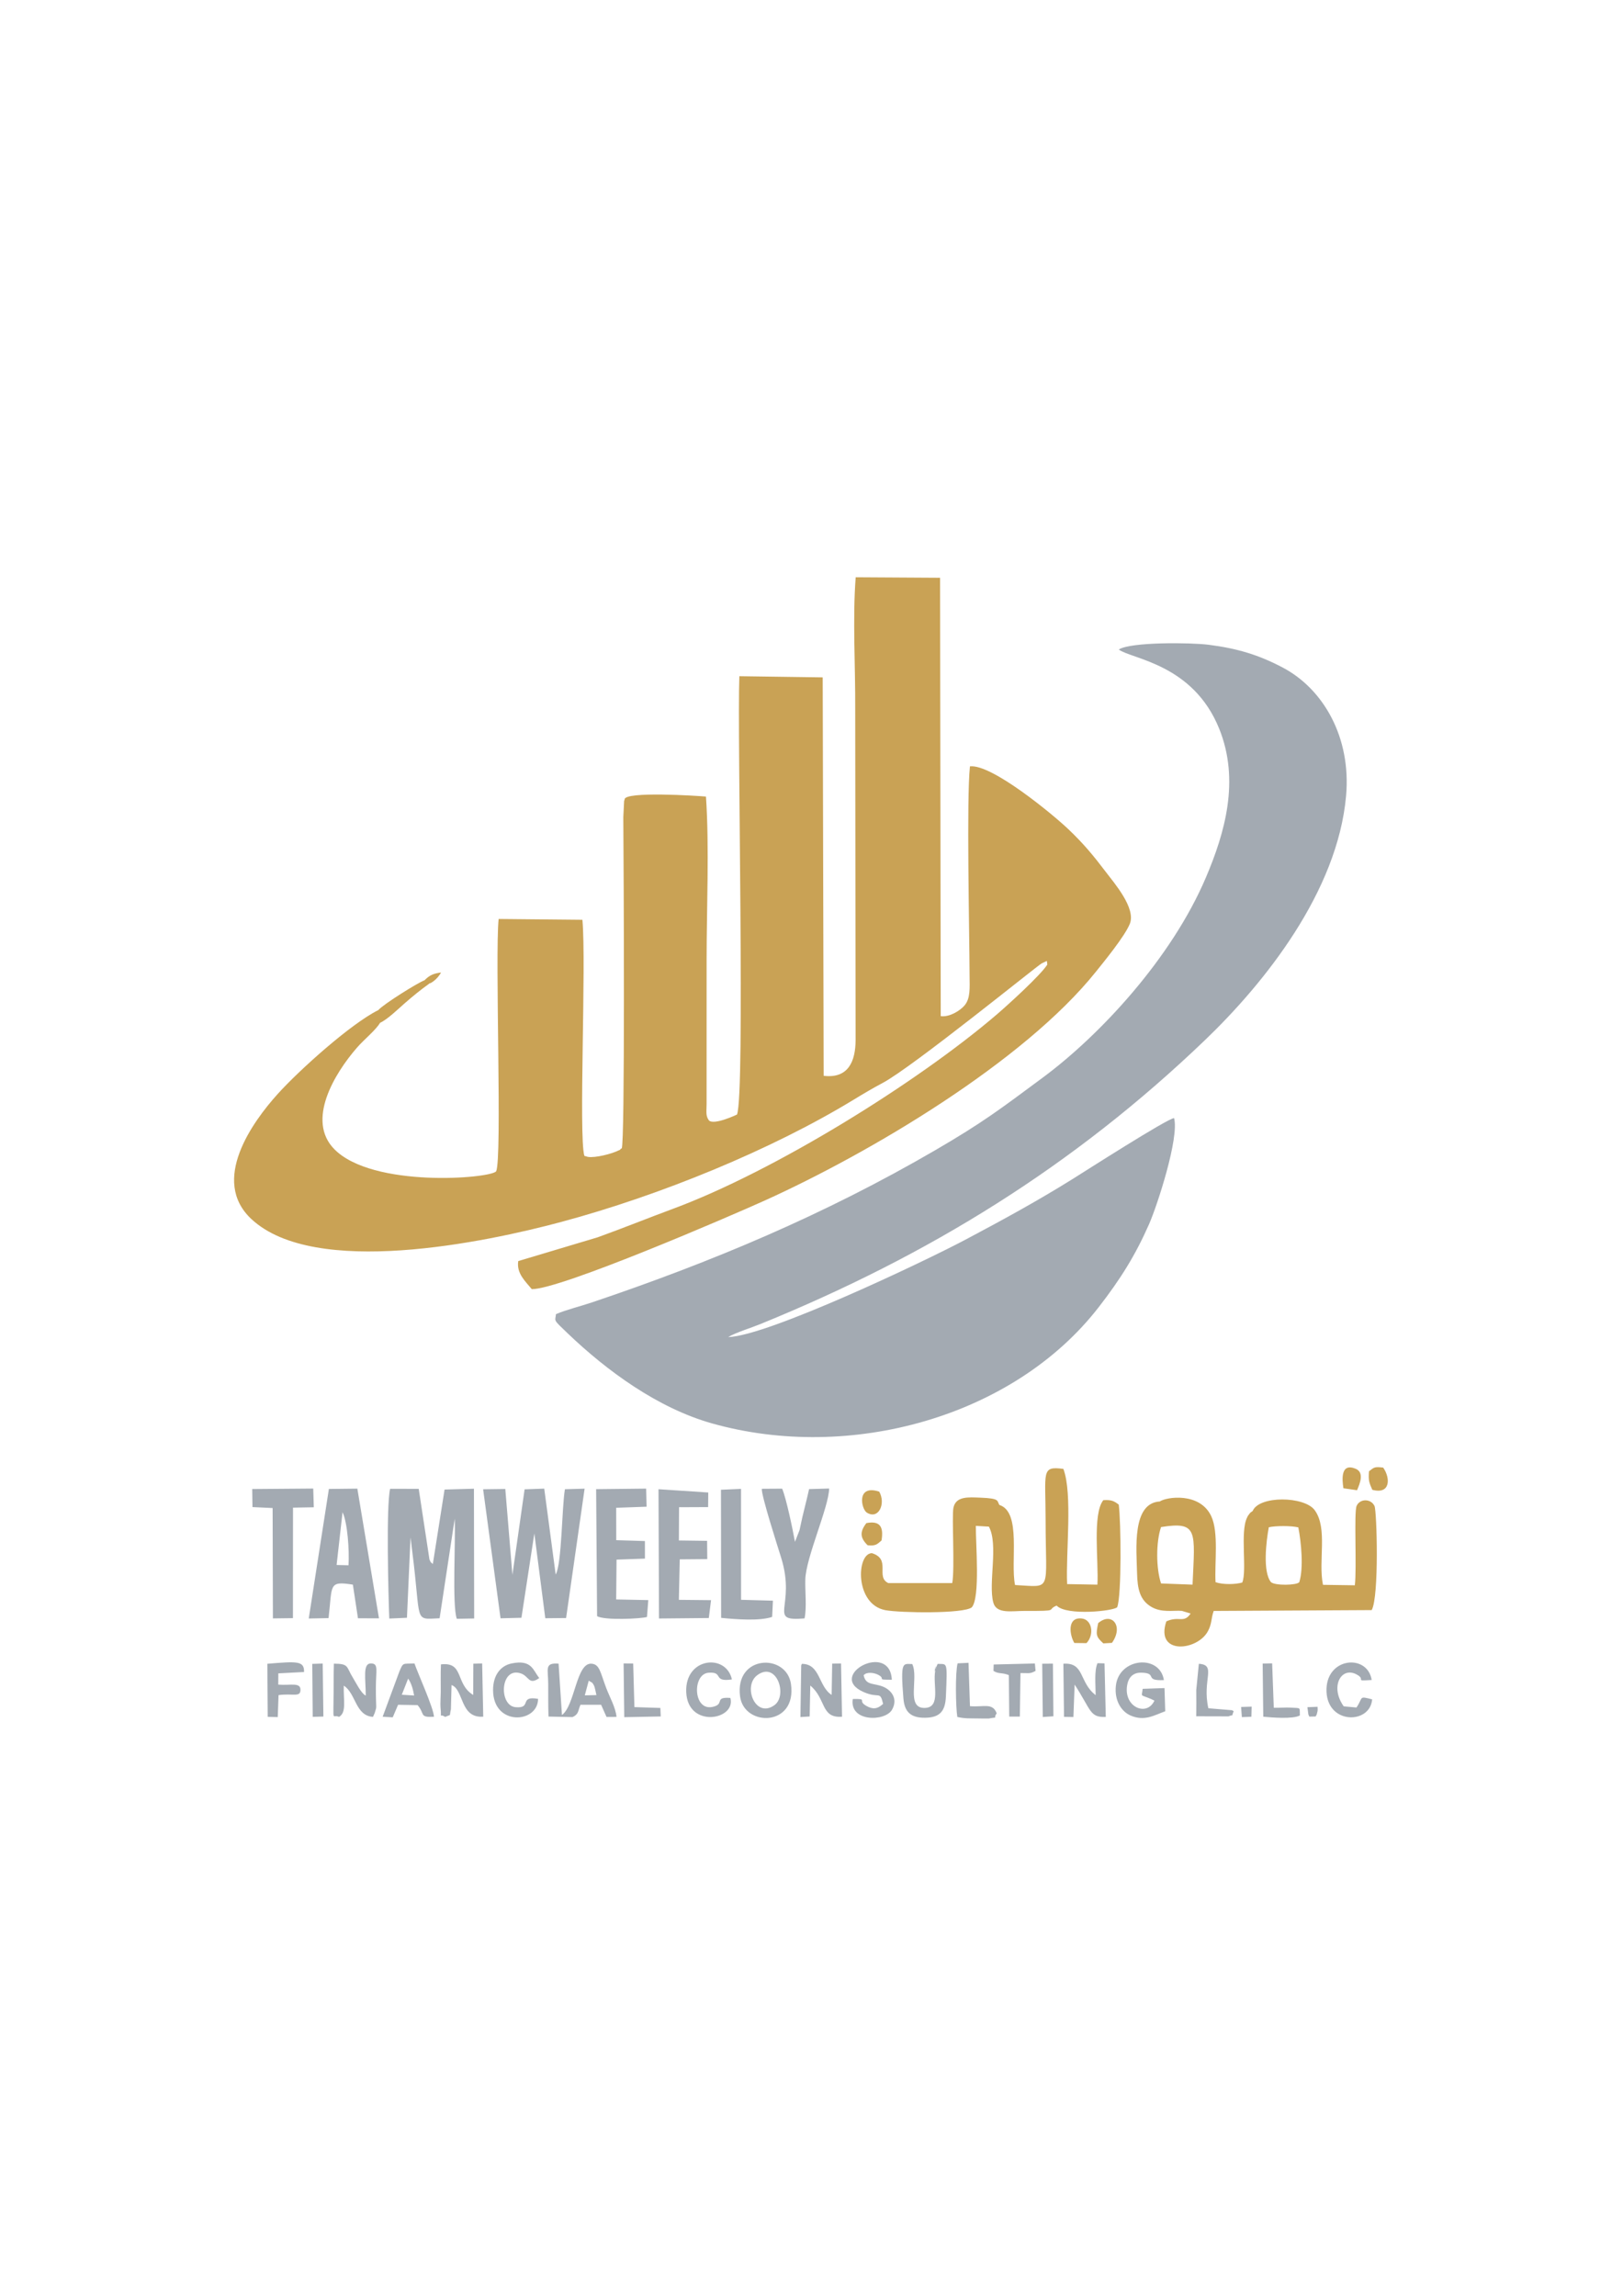
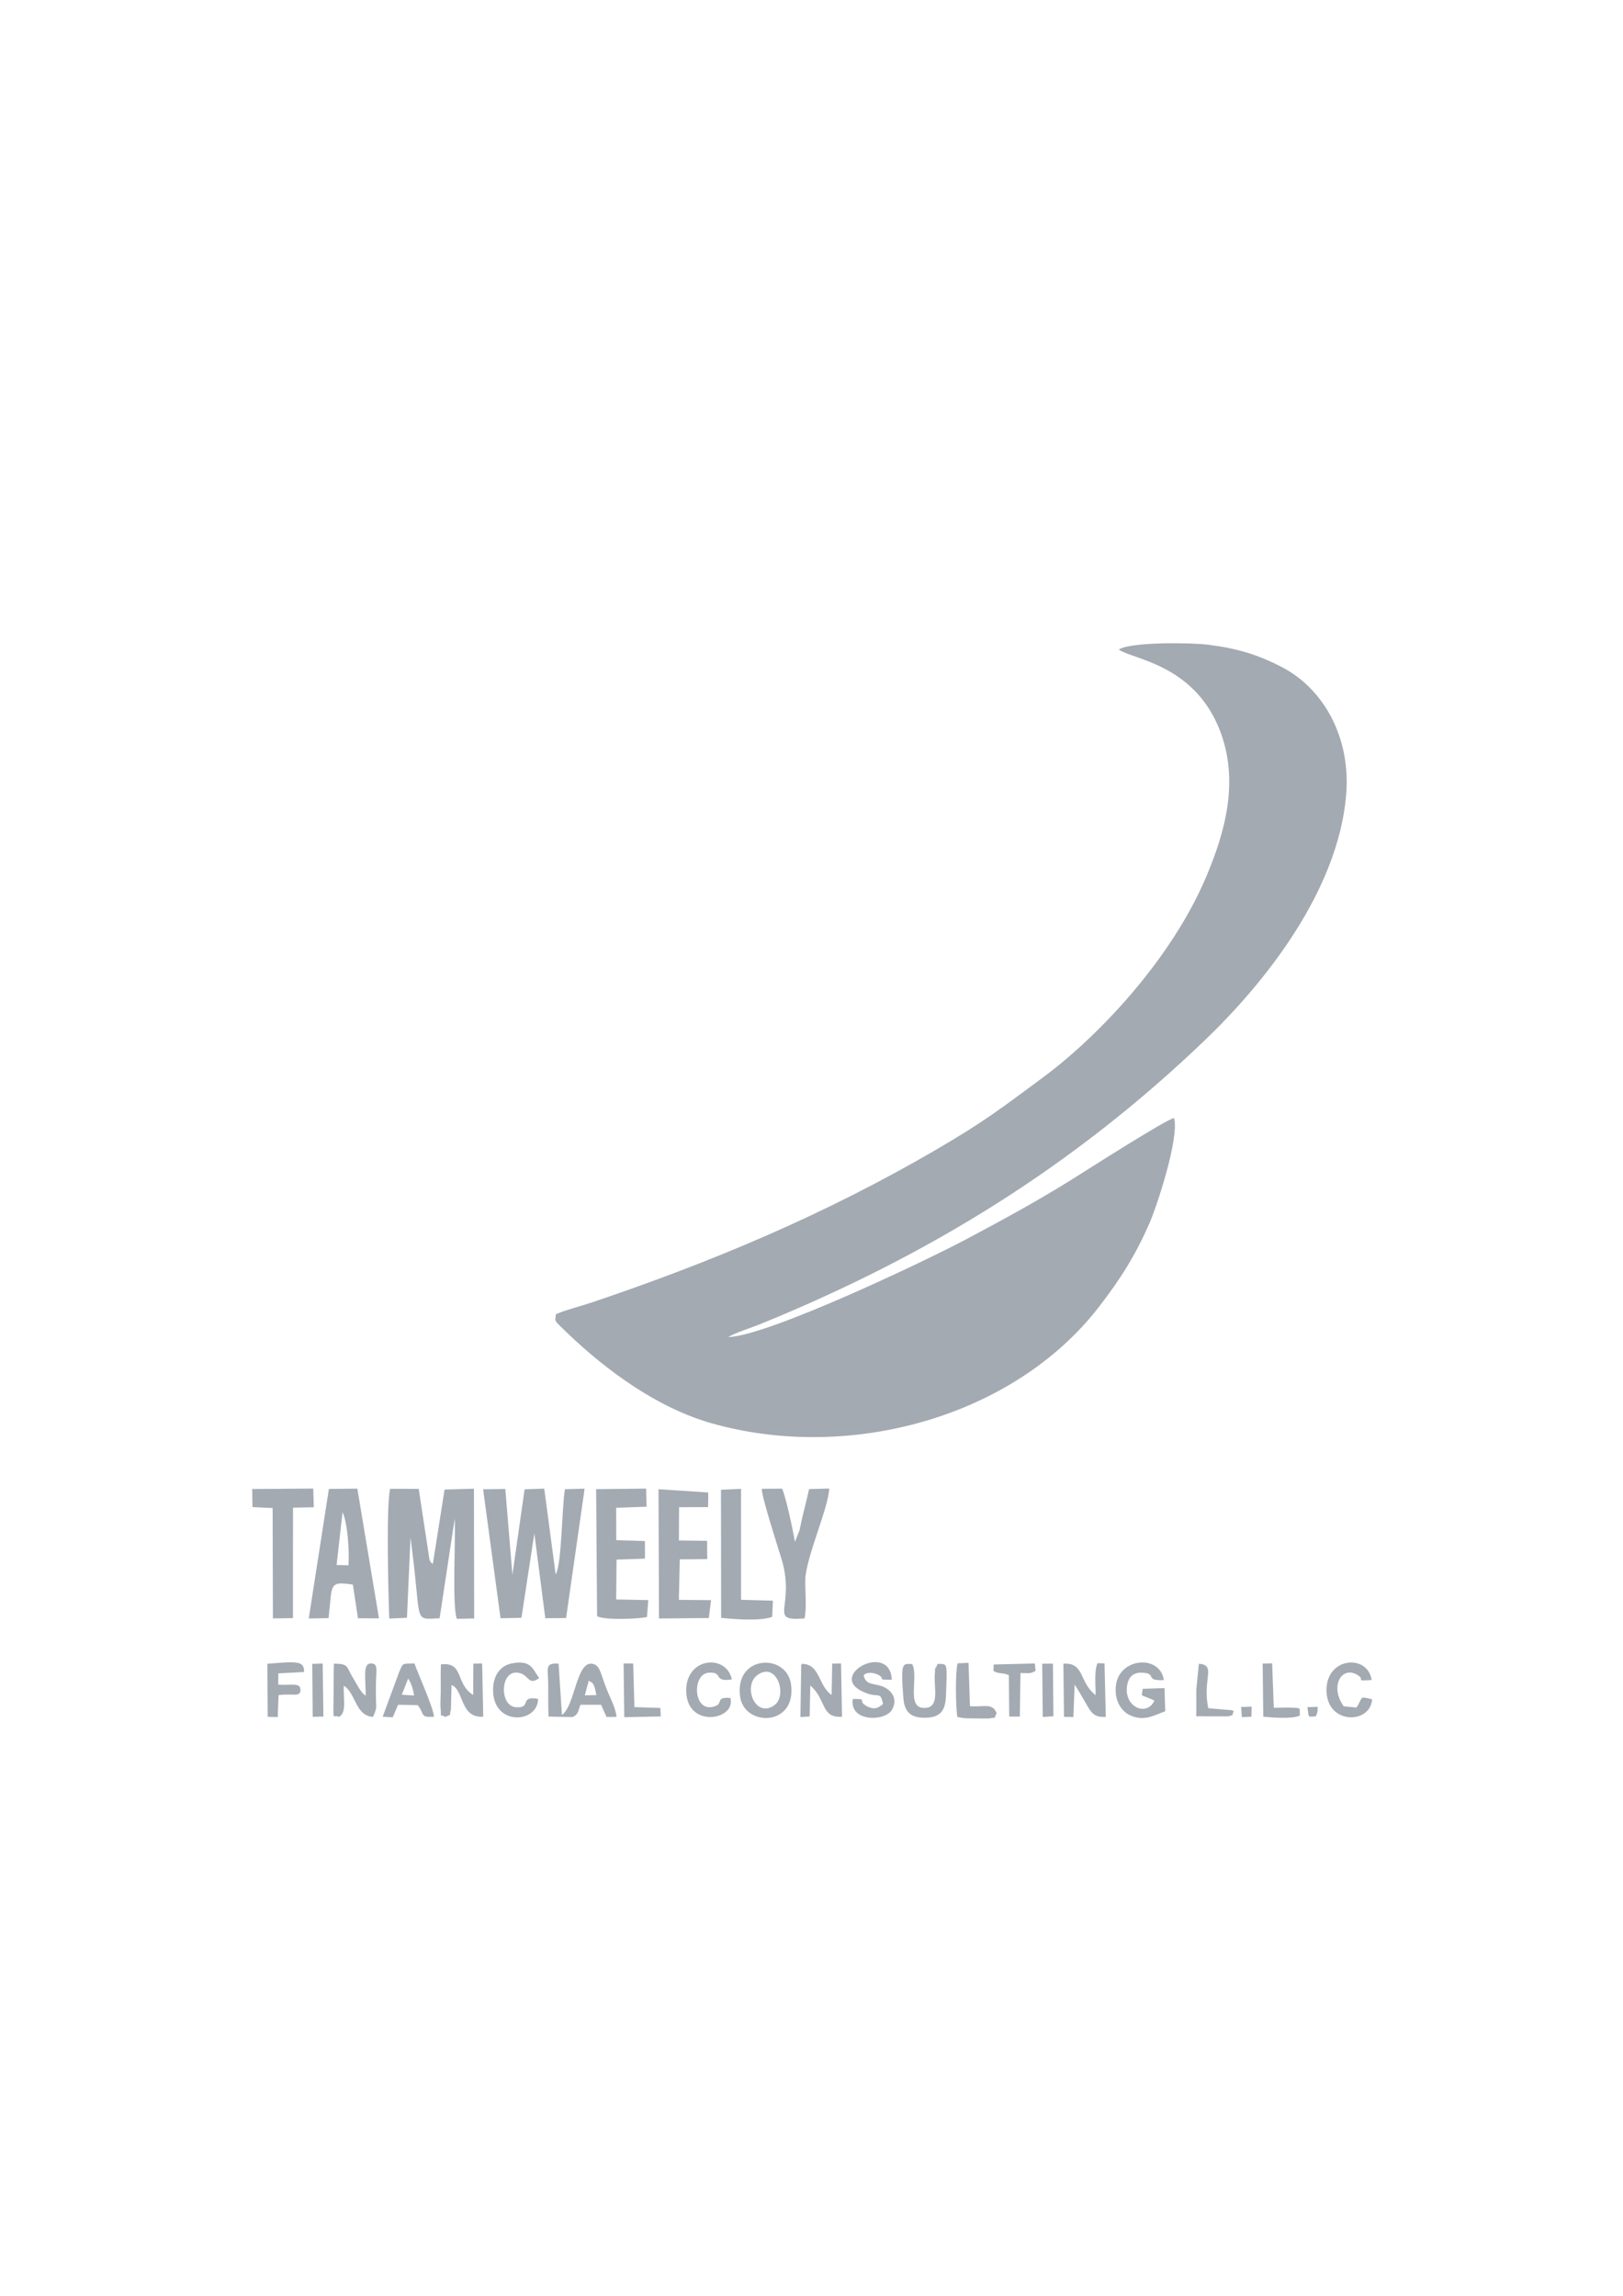
<svg xmlns="http://www.w3.org/2000/svg" xml:space="preserve" width="8.268in" height="11.693in" version="1.1" style="shape-rendering:geometricPrecision; text-rendering:geometricPrecision; image-rendering:optimizeQuality; fill-rule:evenodd; clip-rule:evenodd" viewBox="0 0 8267.72 11692.91">
  <defs>
    <style type="text/css">
   
    .fil1 {fill:#A3AAB2}
    .fil0 {fill:#C9A255}
   
  </style>
  </defs>
  <g id="Layer_x0020_1">
    <g id="_1663580303520">
-       <path class="fil0" d="M1926.78 5144.91c-139.91,69.36 -402.12,305.27 -511.15,425.81 -128.95,142.58 -346.31,441.86 -134.63,638.72 322.26,299.69 1188.69,118.73 1577.1,14.5 507.72,-136.23 1072.68,-368.58 1487.78,-621.19 51.62,-31.41 97.53,-58.93 150.85,-87.18 150.82,-79.89 795.04,-602.98 809.58,-608.69l26.43 -12.76 2.42 18.65c-32.59,52.84 -201.56,206.39 -257.24,254.07 -408.23,349.48 -1135.54,799.36 -1648.07,989.31 -128.84,47.75 -254.07,98.46 -384.98,145.71l-404.89 121.11c-10.06,63.02 37.68,104.52 68.89,142.98 145.19,1.84 1010.91,-371.73 1186.59,-451.18 536.17,-242.49 1320.37,-706.79 1688.07,-1166.51 40.56,-50.7 145.87,-178.99 171.91,-242.88 32.42,-79.62 -79.82,-208.31 -122.04,-264.05 -62.81,-82.92 -114.31,-145.21 -191.87,-218.79 -79.3,-75.21 -390.18,-332.31 -500.58,-319.26 -17.68,171.31 -2.85,819.7 -1.78,1070.52 0.24,56.08 5.16,110.87 -25.7,147.23 -22.76,26.81 -76.64,60.5 -121.25,54.5l-3.47 -2232.8 -429.71 -2.56c-16.42,206.86 -1.07,461.48 -2.49,670.84l2 1687.27c-0.78,105.03 -35.5,196.41 -162.7,181.13l-4.91 -2029.37 -424.62 -5.96c-11.35,300.86 29.79,2131.35 -12.02,2232.62 -0.02,0.02 -116.7,56 -143.05,29.75 -17.43,-24.06 -11.94,-43.88 -11.83,-83.32l0.1 -735.94c0,-264.12 14.28,-571.07 -3.28,-830 -49.94,-4.63 -411.25,-27.17 -414.34,13.63 -0.35,4.5 -2.19,6.33 -2.59,8.51l-4.15 83.11c2.3,269.69 8.67,1665.5 -8.15,1686.52 -2.18,1.74 -5.67,1.42 -6.85,4.88 -1.16,3.45 -5.3,3.8 -6.96,4.65 -35.04,18.22 -120.66,39.85 -158.32,33.85l-18.19 -5.3c-29.72,-103.94 10.55,-977.65 -9.9,-1202.3l-426.78 -4.14c-19.16,190.06 18.71,1219.78 -12.69,1285.48 -32.87,36.8 -629.48,85.62 -824.64,-113.3 -143.86,-146.62 1.58,-385.86 115.95,-517.11 36.52,-41.9 94.73,-88.2 117.37,-126.14 38.49,-17.83 92.39,-70.65 123.42,-97.78 42.59,-37.25 84.44,-71.35 123.3,-98.96 2.56,-1.52 6.53,-6.63 7.74,-4.44 0.33,0.6 35.34,-16.22 56.14,-55.17 -37.62,4.89 -58.43,13.35 -83.96,39.57 -31.6,10.74 -209.9,121.9 -235.85,152.16z" />
      <path class="fil1" d="M5699.28 3308.2c64.29,48.87 377.86,72.22 511.4,403.14 106.72,264.52 28.22,532.11 -67.13,756.79 -175.32,413.13 -540.64,804.75 -830.61,1019.7 -217.28,161.06 -306.1,229.29 -549.08,370.7 -562.93,327.6 -1137.17,569.28 -1753.16,776.58 -49.84,16.78 -129.19,36.76 -178.56,58.24 -3.69,38.65 -17.91,23.61 61.09,99.1 198.94,190.13 457.41,379.39 733.13,457.17 701.87,198.02 1536,-31.5 1970.22,-591.31 113.1,-145.83 187.7,-266.2 256.94,-423.39 41.54,-94.31 154.47,-440.12 127.41,-540.1 -33.8,1.69 -462.39,276.26 -517.94,310.9 -175.24,109.3 -353.31,206.77 -545.67,308.7 -211.94,112.31 -1006.64,490.04 -1207.83,495.83 34.66,-21.73 116.28,-46.93 164.83,-66.73 859.37,-350.26 1594.71,-804.01 2264.3,-1446.19 301.82,-289.44 675.24,-754.98 718.58,-1244.29 26.3,-297.11 -115.46,-543.54 -322.58,-652.88 -125.09,-66.04 -233.95,-97.73 -377.56,-116.17 -89.98,-11.55 -398.02,-15 -457.8,24.2z" />
-       <path class="fil0" d="M5914.54 8064.97c-25.98,-78.01 -26.02,-210.87 -0.05,-287.2 189.79,-30.12 172.61,19.95 160.49,293.28l-160.44 -6.08zm-379.92 304.04c40.83,-43.01 29.11,-119.87 -24.03,-125.58 -76.78,-8.25 -61.42,86.41 -37.73,124.81l61.76 0.77zm1308.91 -788.87l69.44 10.03c14.69,-34.07 38.11,-90.73 -7.15,-109.36 -77.45,-31.86 -69,55.31 -62.29,99.33zm130.31 -86.41c-3.69,48.41 1.15,57.48 16.8,94.23 93.72,25.14 92.8,-60.41 55.56,-113.01 -44.76,-5.79 -46.57,-1.14 -72.35,18.78zm-2560.44 263.88c-33.3,43.47 -33.55,74.13 6.58,112.92 42.81,4.57 49.51,-6.7 70.56,-24.54 11.3,-67.18 -5.85,-102.28 -77.14,-88.38zm65.44 -160.25c-118.11,-38.54 -91.69,89.06 -63,106.85 60.18,37.3 97.65,-46.07 63,-106.85zm1115.5 669.6c-12.83,59.7 -11.26,68.87 26.17,103.3l43.86 -2.62c60.94,-84.97 -0.39,-160.25 -70.04,-100.69zm1019.49 -487.5c15.01,75.75 27.46,208.51 4.84,279.21 -13.26,15.8 -121.12,18.24 -143.82,-0.07 -43.34,-51.99 -24.77,-208.22 -11.39,-279.87 35.84,-8.17 116.92,-8 150.37,0.73zm-1522.76 -114.25c-13.45,-20.85 5,-33.43 -97.7,-37.25 -59.44,-2.21 -124.15,-8.42 -136.5,51.63 -8.83,42.87 7.63,310.29 -5.99,383.48l-325.9 -0.03c-66.51,-31.82 16.56,-121.25 -83.39,-152.33 -79.25,0.85 -88.35,260.83 68.53,290.25 75.69,14.19 399.52,19.04 440.45,-14.47 43.29,-50.44 19.58,-322.3 20.48,-414.89l66.46 3.93c49.85,91.36 -4.05,289.06 22.5,386.72 16.22,59.72 94.23,42.31 160.26,42.59 185.3,0.79 106.41,-4.2 162.24,-27.12 51.53,53.69 293.07,27.37 308.64,8.11 22.99,-58.07 19.26,-437.96 7.94,-522.37 -23.48,-17.87 -36.49,-25.47 -78.65,-22.71 -56.55,70.11 -23.16,316.74 -30.13,430.3l-154.18 -2.8c-7.56,-156.19 28.94,-459.81 -19.21,-586.78 -114.71,-15.25 -90.53,14.18 -90.5,260.94 0.04,371.24 37.09,340.43 -155.63,330.55 -24.93,-118.64 34.17,-371.72 -79.73,-407.75zm1290.27 30.61c-15.04,12.38 -7.03,1.62 -20,19.15 -7.47,10.08 -1.97,1.32 -8.57,14.5 -36.69,73.13 0.98,269.31 -24.57,330.84 -33.49,9.67 -97.61,11.61 -136.03,-1.69 -5.74,-95.83 17.19,-253.91 -22.2,-336.83 -58.66,-123.47 -229.26,-97.31 -261.7,-74.33 -143.12,8.11 -118.73,243.62 -115.9,365.57 1.92,82.22 15.33,135.16 69.13,169.05 54.43,34.29 118.02,18.65 159.47,22.67l44.2 13.53c-35.18,51.93 -58.28,10.33 -123.75,39.84 -58.26,173.41 159.43,150.7 212.35,49.2 21.2,-40.66 14.91,-63.32 29.06,-102.33l804.87 -4.36c38.4,-68.91 26.15,-505.13 14.27,-530.14 -18.19,-38.3 -74.1,-38.55 -91.09,-0.68 -14.41,32.11 1.33,316.85 -9.13,404.57l-162.33 -2.39c-24.91,-121.45 25.33,-287.46 -41.93,-380.04 -52.18,-71.83 -283.33,-75.42 -316.15,3.85z" />
      <path class="fil1" d="M2316.29 7735.06c5.31,103.24 -13.9,441.36 10.64,509.94l88.5 -1.59 -1.22 -660.95 -149.63 4.19 -59.74 379.23c-18.68,-18.06 -3.8,2.43 -17.24,-22.74l-54.66 -359.99 -145.74 -0.3c-20.73,88.59 -8.88,542.59 -4.28,660.93l90.06 -3.96 18.2 -409.91c2.96,22.66 5.44,46.57 8.33,68.96 47.74,370.2 5.2,349.2 139.81,343.46l76.98 -507.29zm1357.18 505.18c73.96,7.42 196.59,17.17 259.92,-4.94l3.98 -82.57 -162.3 -4.52 -0.23 -564.93 -102.2 4.51 0.83 652.45zm-2387.47 -564.21l102.69 4.84 1.46 562.12 102.06 -1.29 0.37 -562.8 105.88 -1.88 -2.91 -95.41 -310.82 2.49 1.28 91.92zm2763.58 176.94c-10.48,-58.78 -44.02,-221.02 -65.26,-270.81l-103.58 0.7c-3.12,33.59 81.78,297.15 98.46,350.82 78.28,251.74 -75.17,325.8 119.22,309.38 11.94,-56.15 2.16,-138.14 3.91,-198.41 3.26,-112.75 119.18,-366.48 121.43,-463.22l-102.29 3.05c-10.02,47.13 -21.69,88.94 -33.99,141.97 -4.63,19.93 -9.04,41.5 -14.63,67.03l-23.26 59.48zm-442.39 -176.89l0.69 -74.27 -253.42 -16.81 2.52 658.5 253.73 -2.41 11.41 -91.03 -163.93 -1.63 4.5 -206.21 140.18 -1.21 -0.84 -93.03 -143.73 -1.93 0.84 -169.33 148.06 -0.64zm-468.26 3.55l154.78 -5.53 -2.2 -92.14 -254.77 2.78 4.85 646.93c38.8,22.19 223.59,13.24 254.15,4.06l6.67 -85.97 -163.57 -3.36 1.88 -202.78 144.65 -5.1 -0.15 -89.52 -146.01 -4.41 -0.28 -164.97zm-1394.01 22.57c25.32,53.04 35.01,194.04 30.39,270.23l-60.69 -1.48 30.3 -268.75zm-71.28 539.31c19.89,-169.19 -2.13,-190.33 123.88,-170.47l25.91 171.31 107.06 0.3 -110.21 -660.6 -144.96 1.58 -102.59 659.95 100.91 -2.07zm1304.35 -659.36l-100.28 2.98c-15.89,93.54 -15.48,380.31 -47.07,434.45l-58.29 -437.64 -100.04 3.7 -62.07 435.28 -36.25 -437.11 -112.98 1.48 88.72 657.2 106.52 -2.67 65.7 -429.74 55.76 432.09 106.01 -1.05 94.28 -658.98z" />
      <path class="fil1" d="M2999.11 8559.96c16.66,12.09 15.5,3.97 26.92,25.06 3.31,6.13 10.05,38.39 12.12,48.53l-59.15 1.32 20.11 -74.91zm3712.48 155.9c1.44,-6.03 0.45,-12.98 0.26,-22.66l-51.71 2.01 5.07 38.5c0.33,-1.47 2.91,5.33 4.27,9.43l32.48 -0.64c6.63,-13.8 3.23,0.2 9.63,-26.63zm-385.35 29.89l48.37 -1.89 1.48 -51.45 -53.79 1.67 3.93 51.67zm-1448.07 -273.9c-12.65,47.7 -9.7,221.7 -1.51,273.03 38.18,9.08 66.19,6.95 105.74,7.75 6.82,0.14 51.42,0.91 54.79,0.27 56.5,-10.73 17.63,5.21 40.07,-26.31 -20.72,-56.46 -68.07,-30.15 -136.19,-36.76l-7.33 -220.59 -55.57 2.62zm-3285.22 272.52l54.35 -1.53 -3.51 -269.95 -53.14 1.74 2.3 269.74zm3719.14 0.78l54.1 -3.67 -2.56 -268.15 -54.48 0.52 2.94 271.29zm781.81 -137.55c0.24,44.66 0.73,89.37 -0.15,133.92l163.96 0.43c30.75,-12.49 13.17,6.54 26.75,-26.17 -2.62,-2.13 -6.25,-4.09 -8.7,-5.17l-120.28 -9.99c-32.69,-146.35 43.58,-220.59 -48.35,-226.52l-13.23 133.5zm-2913.88 138.4l185.73 -3.63 -1.8 -43.28 -132.25 -4.31 -6.26 -222.06 -48.78 -0.42 3.36 273.7zm3255.24 -2.4c45.52,4.45 150.72,12.95 186.46,-6.19 -1.62,-44.54 7.79,-36.16 -48.22,-40.02 -21.87,-1.51 -56.19,1.54 -84.64,0.78l-8.39 -226.2 -48.3 1.09 3.09 270.55zm-1159.91 -233.39l-3.55 -37.62 -210 5.22 -0.98 32.47c26.81,17.28 42.85,7.02 78.42,21.63l1.92 211.24 53.96 -0.2 3.28 -221.48c40.31,-0.93 47.39,5.62 76.96,-11.26zm-3857.7 12.71l131.19 -6.91c1.23,-57.26 -34.21,-54.49 -187,-41.99l1.93 270.32 51.04 1.3 4.05 -111.98c72.53,-10.06 111.04,12.71 111.72,-26.05 0.71,-41.04 -50.5,-22.04 -113.22,-27.43l0.28 -57.28zm2302.95 125.17c-87.15,-6.57 -24.2,32.61 -92.51,45.98 -97.78,19.16 -102.06,-168 -18.61,-174.39 79.54,-6.08 18.2,48.91 118.87,34.23 -28.5,-133.36 -240.13,-113.09 -232.64,64.75 7.85,186.1 255.46,141.8 224.88,29.42zm3124.61 42.88c-71.41,-99.85 -13.43,-203.67 64.39,-163.15 54.29,28.28 -17.77,34.89 77.96,28.87 -21.11,-136.53 -238.28,-116.27 -230.07,60.89 7.74,166.95 222.7,164.03 232.41,37.73 -70.47,-18.15 -44.26,-10.56 -79.8,41.52l-64.89 -5.86zm-4104.27 -38.13c-99.81,-17.55 -28.56,50.19 -114.91,42.32 -86.71,-7.89 -78.54,-207.67 26.95,-172.07 42.64,14.38 39.88,62.15 94.15,23.56 -31.93,-38.28 -36.96,-95.55 -140.87,-74.27 -56.18,11.51 -94.53,59.4 -94.58,135.21 -0.11,185.9 228.85,170.61 229.25,45.26zm2077.59 -12.35c7.69,-183.84 7.43,-163.04 -41.67,-165.88 -1.72,2.59 -3.28,6.21 -4.09,8.43 -0.8,2.22 -2.83,5.84 -3.7,8.66 -20.58,66.27 7.89,-54.47 -5.11,18.79 -12.8,72.16 30.44,185.54 -52.14,188.45 -99.39,3.51 -30.3,-153.38 -64.74,-223.47 -46.98,-0.19 -61,-19.07 -44.95,175.72 5.63,68.43 37.8,98.5 109.97,97.81 76.85,-0.74 103.34,-34.64 106.43,-108.52zm-2739.46 -90.92c14.98,21.23 24.43,50.56 30.44,86.11l-62.76 -3.93 32.31 -82.17zm-51.29 133.4l99.36 1.63c39.19,45.19 6.7,63.37 83.39,59.5 -0.54,-42.11 -82.83,-223.03 -99.28,-271.7 -61.41,2.89 -56.52,-6.95 -77.26,42.22l-84.74 229.26 51.35 2.94 27.18 -63.85zm2371.68 -150.41c15.95,-18.93 54.07,-13.11 74.75,-2.03 41.74,22.35 -16.26,24.61 68.78,24.95 -8.99,-196.5 -333.49,-22.25 -144.94,61.99 81.17,36.26 84.07,-9.37 100.63,60.92 -20.61,17.69 -41.53,33.93 -83.31,11.38 -53.33,-28.76 12.21,-37.86 -71.2,-36.3 -18.33,118.23 165.2,115.92 199.96,54.56 32.24,-56.92 -5.43,-99.71 -43,-116.17 -48.11,-21.06 -90.31,-4.92 -101.67,-59.3zm-271.85 52.48c81.97,67.57 52.21,167.18 161.73,158.69l-5 -271.11 -45.12 0.67 -2.77 159.26c-67.65,-42.64 -57.61,-158.52 -151.76,-158 -1.44,2.66 -2.66,6.31 -3.28,8.46l-3.95 262.39 47.07 -2.9 3.08 -157.45zm-269.76 -53.11c98.65,-72.76 155.79,103.45 87.03,152.99 -97.12,69.95 -162.74,-97.15 -87.03,-152.99zm-87.95 108.15c20.49,157.02 291.04,155.29 259.31,-63.05 -22.91,-157.65 -287,-149.06 -259.31,63.05zm-1502.17 104.7c35.1,-15.56 19.39,0.31 29.19,-38.72l3.26 -123.65c63.17,22.72 42.31,170.33 161.41,160.99l-5.48 -271.01 -44.96 1.26 -0.74 159.21c-92.71,-56.42 -45.17,-169.66 -164.27,-155.66 -2.16,47.06 -0.64,94.11 -0.96,141.28 -0.12,17.79 -2.76,62.54 -1.3,76.7 7.09,69.12 -9.29,27.87 23.86,49.59zm3613.11 -83.07c-38.16,82.53 -154.78,34.87 -139.72,-74.13 5.89,-42.52 29.22,-69.39 73.67,-68.2 85.65,2.27 9.67,42.74 114.28,37.83 -21.11,-133.4 -229.14,-113.89 -244.73,28.82 -8.24,75.39 27.96,131.45 75.42,151.81 71.08,30.5 120.63,-1.96 176.06,-21.96l-3.65 -118.03 -111.37 3.87c-3.87,43.78 -17,26.46 43.51,52.06l16.56 7.92zm-406.59 -81.79c85.67,131.84 76.58,168.19 158.76,164.89l-6.48 -272.71 -35.71 -0.98c-17.28,38.47 -9.54,110.49 -9.45,162.62 -85.51,-65.22 -55.56,-167.49 -164.4,-159.94l3.27 270.56 47.85 0.87 6.16 -165.32zm-3747.27 164.73c38.92,-22.86 22.14,-81.2 24.13,-159.17 62.19,38.97 58.73,153.57 148.9,159.02l8.52 -19.12c12.86,-41.58 6.05,-9.16 6.09,-128.59 0.04,-90.77 15.29,-124.24 -25.42,-124.43 -42.8,-0.2 -26.26,78.07 -26.07,163.8 -23.07,-10.17 -51.44,-68.37 -64.65,-89.51 -36,-57.57 -18.87,-72.68 -97.65,-73.2 -1.57,48.77 -1.15,96.34 -1.48,145.04 -1.13,167.76 -7.27,109.06 27.62,126.18zm1189.67 0.92c32.51,-14.88 27.23,-32.69 40.35,-62.8l105.12 0.07 27.56 62.06 50.85 -0.23c-4.43,-48.21 -34.17,-98.98 -52.6,-147.58 -30.07,-79.26 -32.83,-120.02 -74.43,-123.43 -78.31,-6.4 -84.2,212.56 -150.92,261.38l-17.13 -261.58c-72.86,-5.59 -53.38,26.94 -52.78,101.41 0.45,55.39 -0.72,110.72 1.5,168.09l122.49 2.61z" />
    </g>
  </g>
</svg>